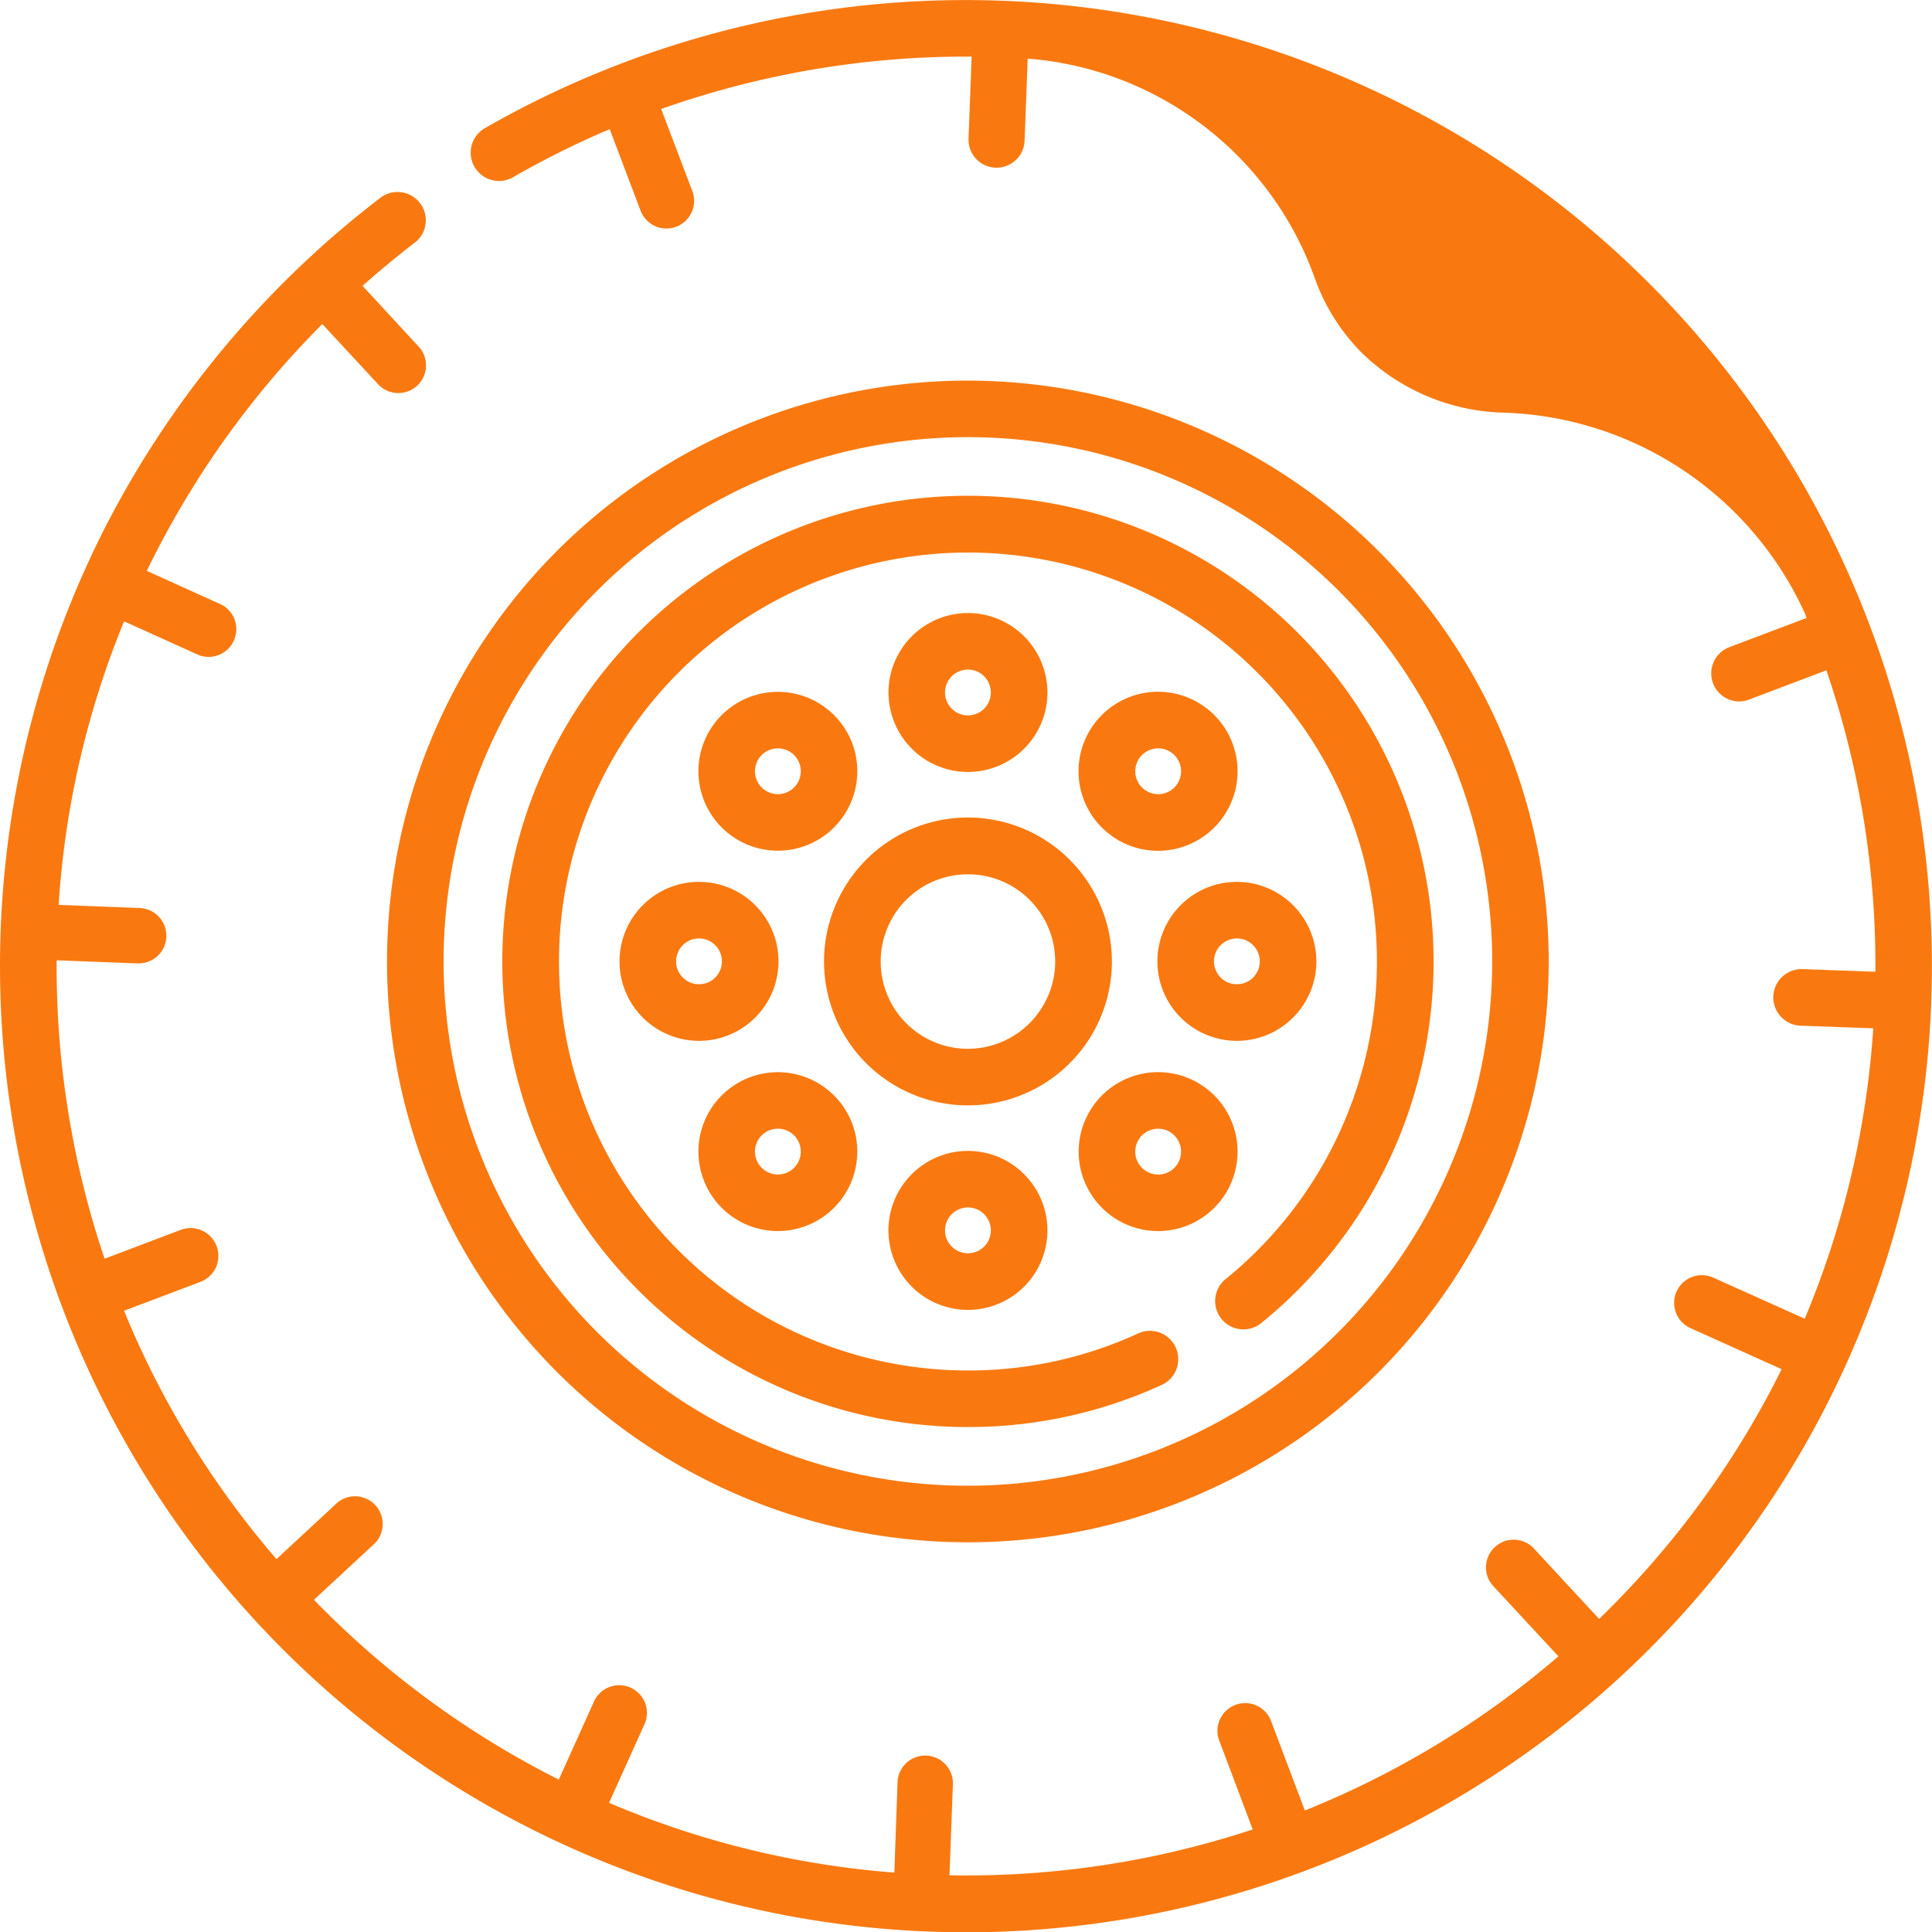
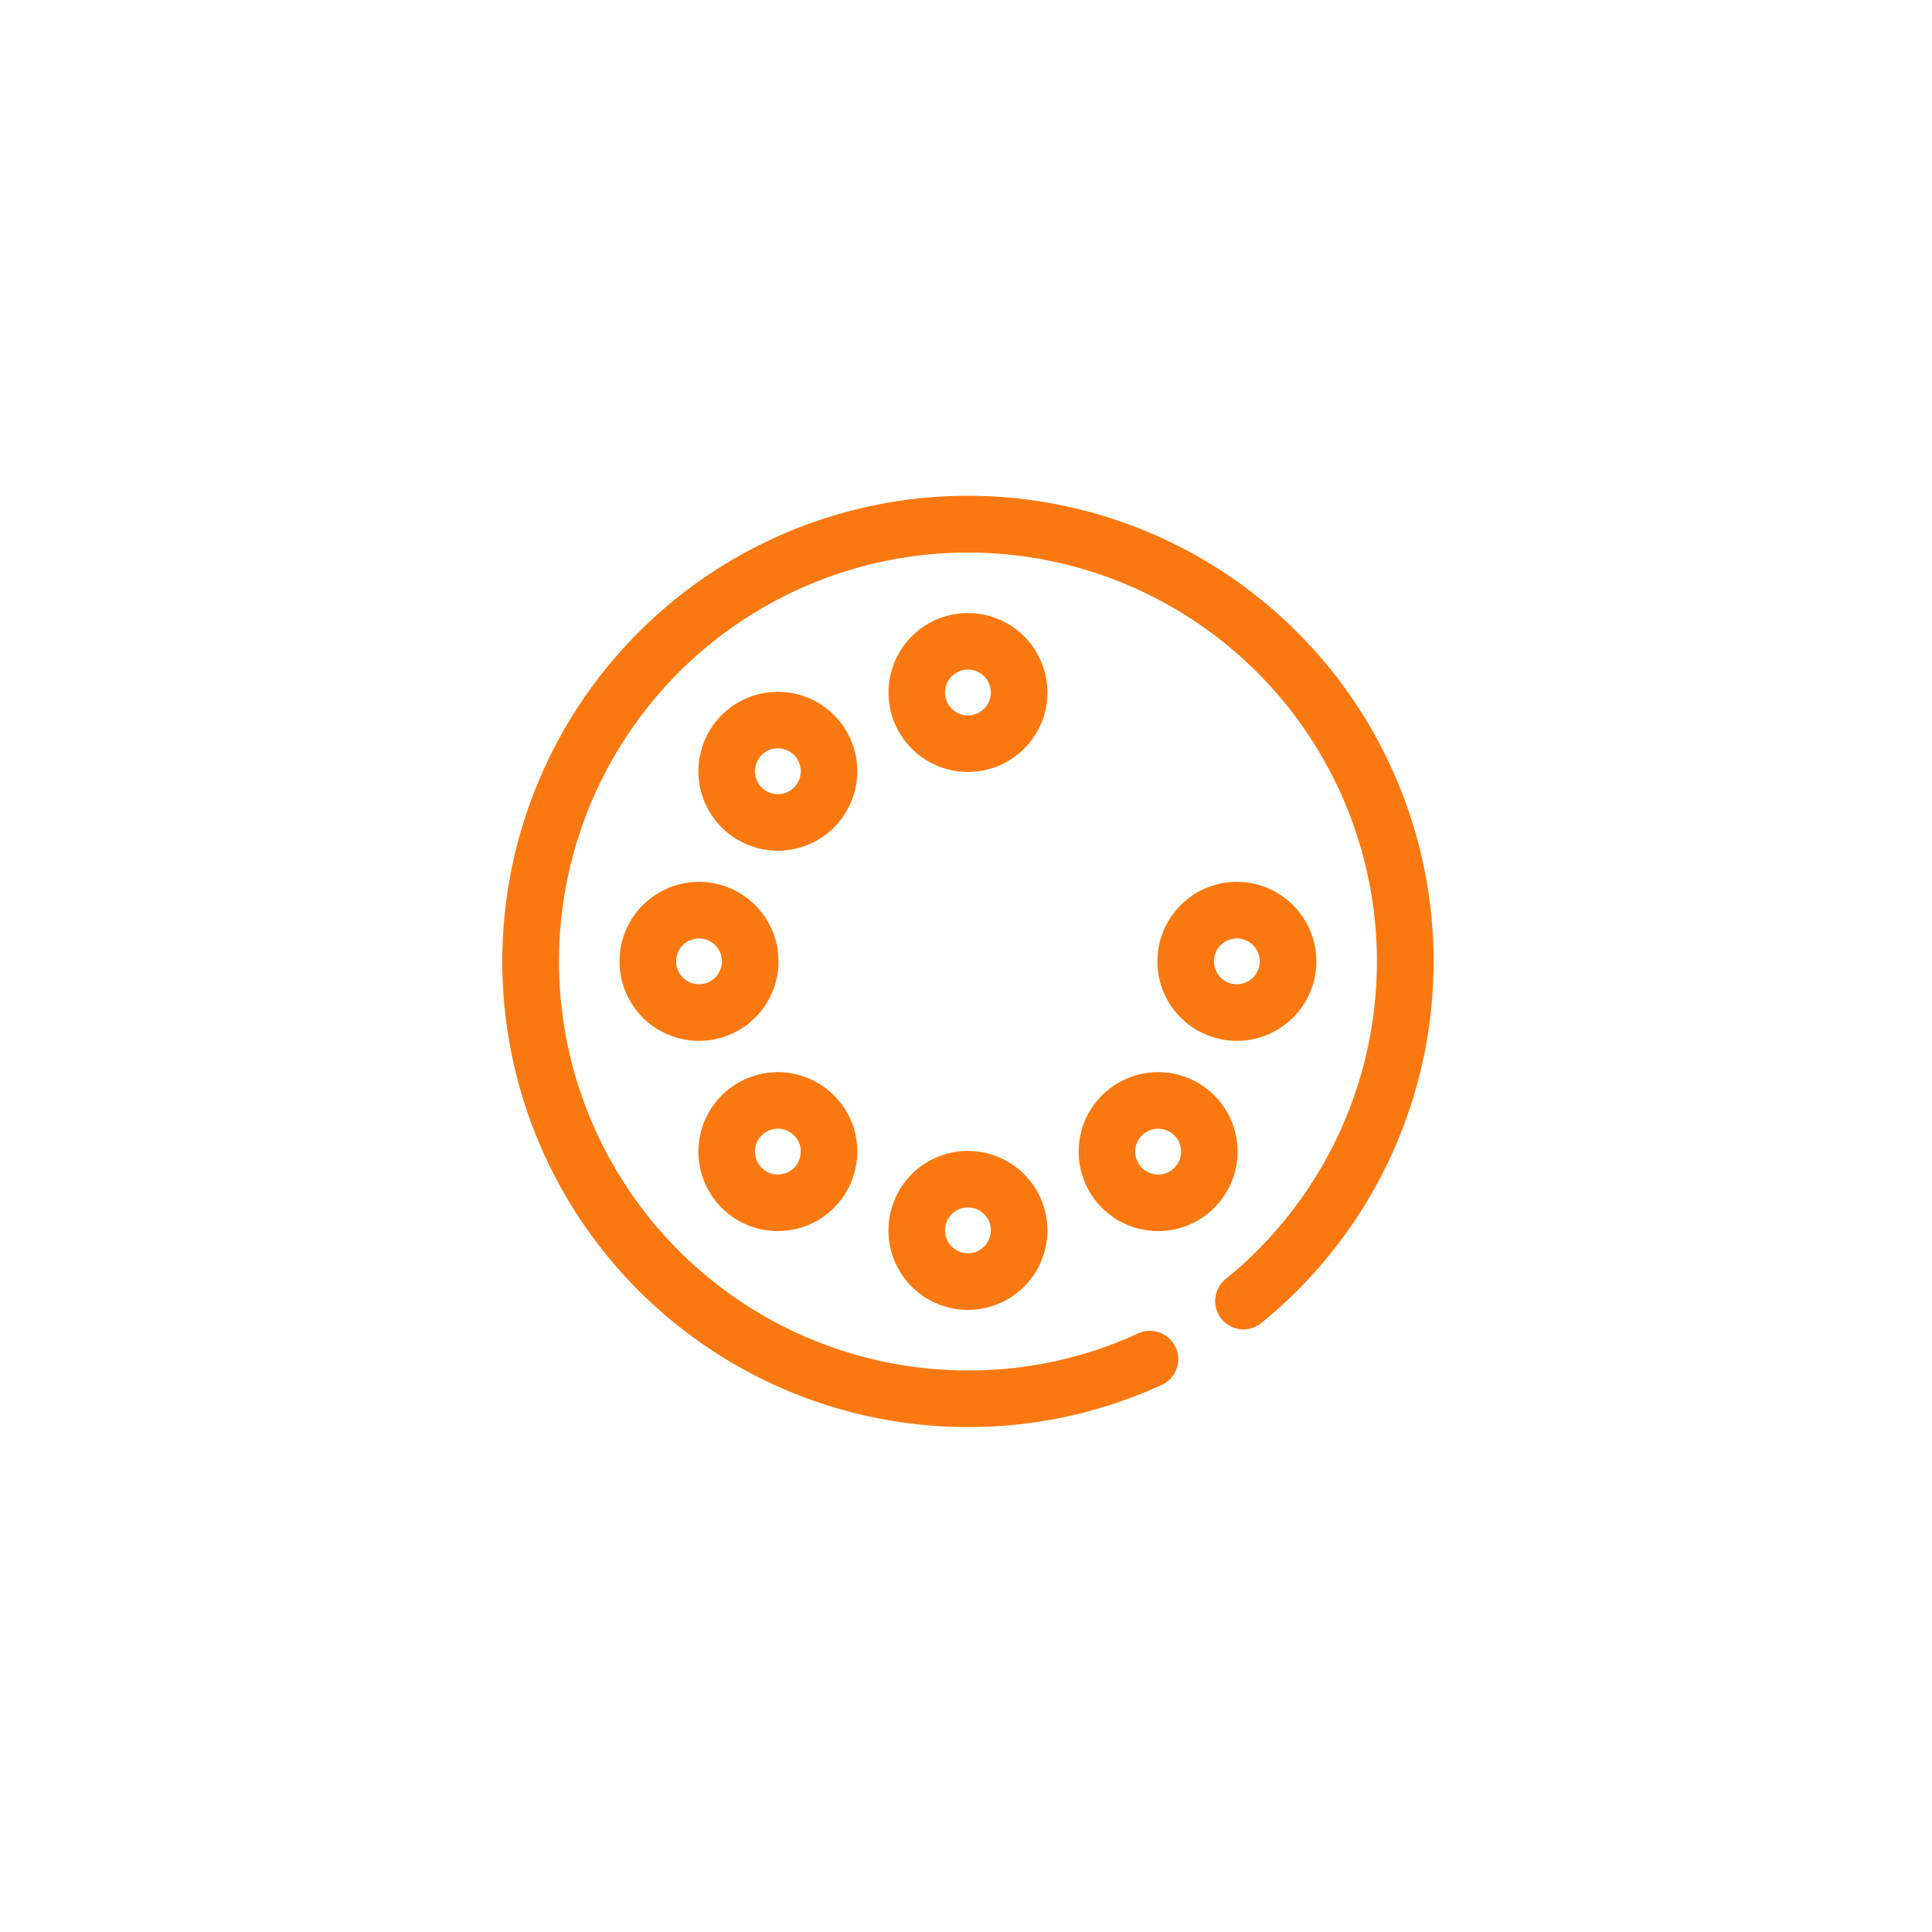
<svg xmlns="http://www.w3.org/2000/svg" id="Group_19001" data-name="Group 19001" width="62" height="62" viewBox="0 0 62 62">
  <defs>
    <style>
      .cls-1 {
        fill: none;
      }

      .cls-2 {
        clip-path: url(#clip-path);
      }

      .cls-3 {
        fill: #f97910;
      }
    </style>
    <clipPath id="clip-path">
      <rect id="Rectangle_8931" data-name="Rectangle 8931" class="cls-1" width="62" height="62" />
    </clipPath>
  </defs>
  <g id="Group_19001-2" data-name="Group 19001" class="cls-2">
-     <path id="Path_12185" data-name="Path 12185" class="cls-3" d="M31.062,12.214A18.64,18.64,0,1,0,49.7,30.855,18.662,18.662,0,0,0,31.062,12.214m0,35.465A16.825,16.825,0,1,1,47.886,30.855,16.843,16.843,0,0,1,31.062,47.679" />
    <path id="Path_12186" data-name="Path 12186" class="cls-3" d="M31.062,45.795A14.822,14.822,0,0,0,37.31,44.43a.909.909,0,0,0-.761-1.65,13,13,0,0,1-5.487,1.2,13.124,13.124,0,1,1,8.269-2.932.908.908,0,0,0,1.145,1.41,14.943,14.943,0,1,0-9.414,3.338" />
-     <path id="Path_12187" data-name="Path 12187" class="cls-3" d="M31.062,26.235a4.619,4.619,0,1,0,4.62,4.619,4.624,4.624,0,0,0-4.62-4.619m0,7.422a2.8,2.8,0,1,1,2.8-2.8,2.806,2.806,0,0,1-2.8,2.8" />
-     <path id="Path_12188" data-name="Path 12188" class="cls-3" d="M57.942,19.743l.036.087-2.491.942a.9.9,0,0,0,.318,1.738.888.888,0,0,0,.318-.058l2.488-.941a29.2,29.2,0,0,1,1.572,9.673l0,0L57.85,31.1a.908.908,0,0,0-.069,1.815L60.115,33a29.028,29.028,0,0,1-2.2,9.32c-.01,0-.018-.01-.027-.014L54.98,41a.889.889,0,0,0-.731,1.621l2.907,1.31a.155.155,0,0,0,.019.008,29.246,29.246,0,0,1-5.857,8.013h0l-2.126-2.293a.889.889,0,0,0-1.3,1.209l2.119,2.285A29.044,29.044,0,0,1,41.874,58.1L40.8,55.257a.889.889,0,1,0-1.662.629L40.2,58.709a29.233,29.233,0,0,1-9.73,1.47h0l.108-2.893a.889.889,0,1,0-1.776-.067L28.7,60.094a29.034,29.034,0,0,1-9.155-2.239l1.147-2.543a.889.889,0,0,0-1.62-.731l-1.14,2.528a29.272,29.272,0,0,1-7.857-5.77v0l1.958-1.816a.889.889,0,0,0-1.209-1.3l-1.951,1.81a29.029,29.029,0,0,1-4.892-7.969l2.451-.927A.889.889,0,0,0,5.8,39.468l-2.444.925a29.263,29.263,0,0,1-1.538-9.576l0,0,2.582.1h.033a.889.889,0,0,0,.033-1.778l-2.584-.1a28.77,28.77,0,0,1,2.1-9.1L6.373,21.02A.889.889,0,0,0,7.1,19.4L4.711,18.32v0a29.336,29.336,0,0,1,5.632-7.921l1.823,1.966a.889.889,0,0,0,1.3-1.209L11.634,9.173q.795-.707,1.636-1.355a.908.908,0,1,0-1.1-1.442A31.272,31.272,0,0,0,3.311,17.048,31.042,31.042,0,0,0,6.783,50.365,31,31,0,0,0,61.975,32.2l0-.037v-.037c.013-.374.022-.748.022-1.125A31.008,31.008,0,0,0,15.56,4.113a.908.908,0,1,0,.906,1.574,28.832,28.832,0,0,1,3.1-1.542l.99,2.614a.888.888,0,1,0,1.662-.628l-1-2.632a29.278,29.278,0,0,1,9.963-1.682v0l-.1,2.633a.9.9,0,0,0,.864.931h.035a.9.9,0,0,0,.9-.864l.1-2.635.1.007a10.663,10.663,0,0,1,9.132,7.091,6.472,6.472,0,0,0,1.479,2.331,6.758,6.758,0,0,0,4.471,1.929,11,11,0,0,1,9.784,6.5" />
    <path id="Path_12189" data-name="Path 12189" class="cls-3" d="M31.062,19.673a2.55,2.55,0,1,0,2.551,2.551,2.553,2.553,0,0,0-2.551-2.551m0,3.285a.735.735,0,1,1,.735-.734.735.735,0,0,1-.735.734" />
-     <path id="Path_12190" data-name="Path 12190" class="cls-3" d="M38.968,22.947a2.552,2.552,0,1,0,.747,1.8,2.552,2.552,0,0,0-.747-1.8m-1.8,2.539a.735.735,0,1,1,.734-.735.735.735,0,0,1-.734.735" />
    <path id="Path_12191" data-name="Path 12191" class="cls-3" d="M39.693,28.3a2.551,2.551,0,1,0,2.551,2.551A2.555,2.555,0,0,0,39.693,28.3m0,3.286a.735.735,0,1,1,.735-.735.735.735,0,0,1-.735.735" />
    <path id="Path_12192" data-name="Path 12192" class="cls-3" d="M38.968,35.153a2.55,2.55,0,1,0,0,3.607,2.551,2.551,0,0,0,0-3.607m-1.8,2.539a.735.735,0,1,1,.733-.735.734.734,0,0,1-.733.735" />
    <path id="Path_12193" data-name="Path 12193" class="cls-3" d="M31.062,36.934a2.551,2.551,0,1,0,2.551,2.55,2.552,2.552,0,0,0-2.551-2.55m0,3.285a.735.735,0,1,1,.735-.735.735.735,0,0,1-.735.735" />
    <path id="Path_12194" data-name="Path 12194" class="cls-3" d="M26.763,35.153a2.549,2.549,0,1,0,.748,1.8,2.531,2.531,0,0,0-.748-1.8m-1.8,2.538a.735.735,0,1,1,.735-.734.734.734,0,0,1-.735.734" />
    <path id="Path_12195" data-name="Path 12195" class="cls-3" d="M22.432,28.3a2.551,2.551,0,1,0,2.551,2.551A2.553,2.553,0,0,0,22.432,28.3m0,3.286a.735.735,0,1,1,.735-.735.735.735,0,0,1-.735.735" />
    <path id="Path_12196" data-name="Path 12196" class="cls-3" d="M26.763,22.947a2.549,2.549,0,1,0,.748,1.8,2.536,2.536,0,0,0-.748-1.8m-1.8,2.539a.735.735,0,1,1,.735-.735.735.735,0,0,1-.735.735" />
  </g>
</svg>